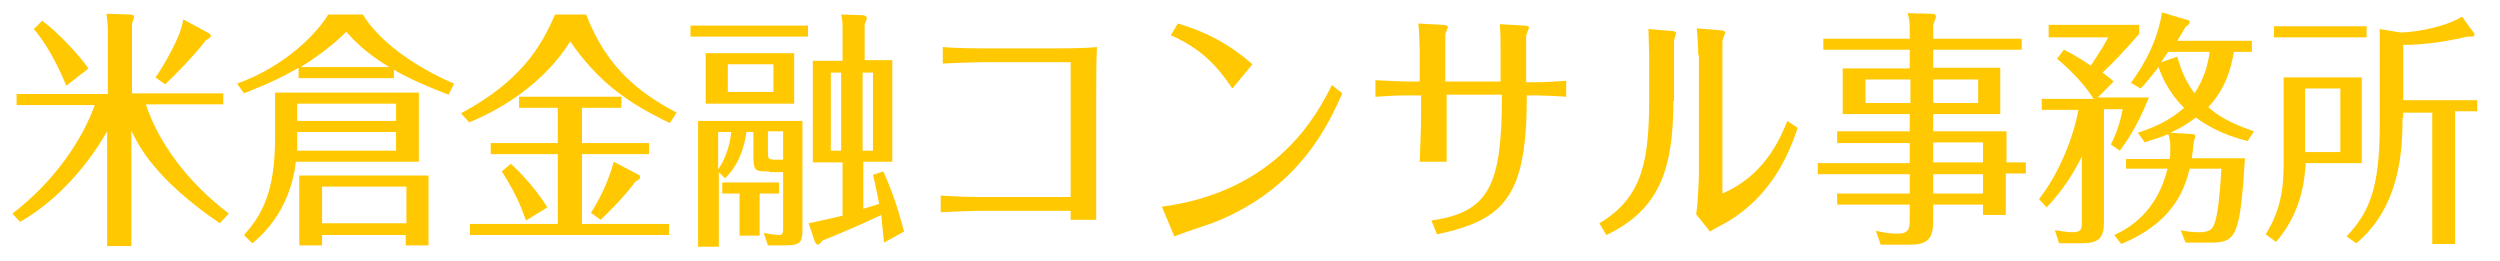
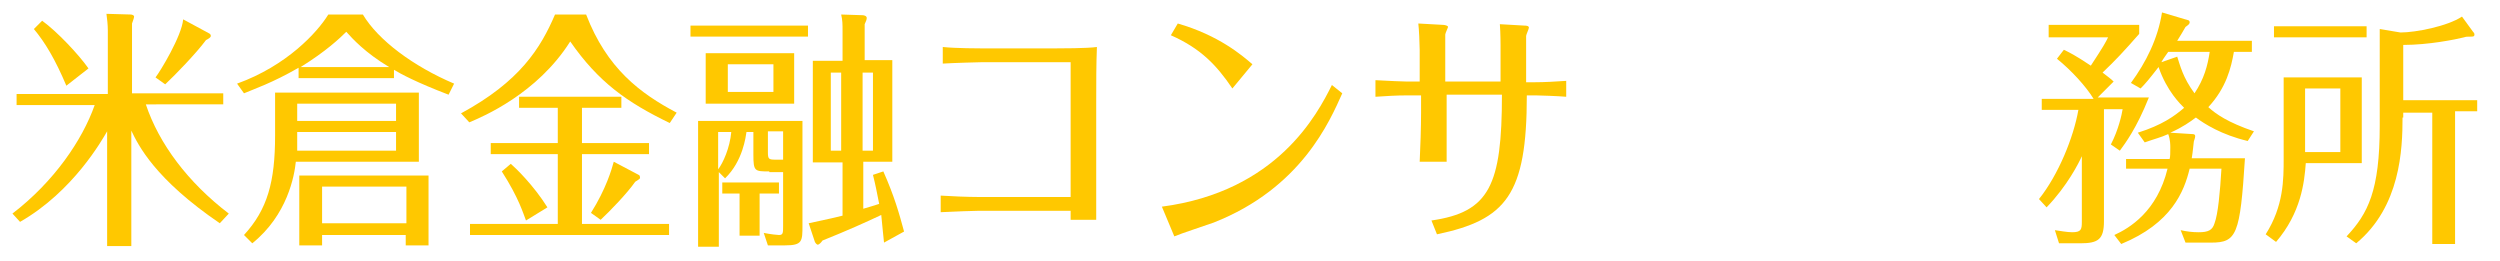
<svg xmlns="http://www.w3.org/2000/svg" version="1.1" id="レイヤー_1" x="0px" y="0px" viewBox="0 0 361.7 37.8" style="enable-background:new 0 0 361.7 37.8;" xml:space="preserve">
  <style type="text/css">
	.st0{fill:#FFC800;}
</style>
  <g>
    <path class="st0" d="M31.8,32.3c-9.4-6.4-11.8-11.3-12.8-13.4v16.7h-3.5V19c-0.7,1.2-4.9,8.7-12.6,13.1l-1.1-1.2   c6-4.6,10.1-10.6,11.9-15.7H2.4v-1.6h13.2V4.4c0-0.8-0.1-1.7-0.2-2.4l3.5,0.1c0.2,0,0.5,0.1,0.5,0.3c0,0.2-0.2,0.7-0.3,1v10.1h13.2   v1.6H21.1c1.9,5.7,6.1,11.3,12,15.8L31.8,32.3z M9.6,12.4C8,8.6,6.5,6.1,4.9,4.2L6.1,3c2.2,1.6,5.3,4.9,6.7,6.9L9.6,12.4z    M30.2,4.8c0.2,0.1,0.3,0.2,0.3,0.4c0,0.2-0.3,0.4-0.7,0.6c-1.4,1.9-4.5,5.1-5.9,6.4l-1.4-1c0.7-0.9,3.8-6,4-8.4L30.2,4.8z" />
    <path class="st0" d="M56.9,11.3H43.2V9.8c-3.8,2.2-6.5,3.1-7.9,3.7l-1-1.4c7.2-2.6,11.6-7.4,13.2-10h5c2.2,3.7,7.3,7.5,13.2,10   l-0.8,1.6c-4.7-1.8-6.9-3-7.9-3.6V11.3z M60.6,13.4v10H42.8c-0.2,2-1.2,7.7-6.3,11.8L35.3,34c3.4-3.7,4.5-7.7,4.5-14.4v-6.2H60.6z    M43,17.5h14.3v-2.5H43V17.5z M57.3,19.1H43v2.7h14.3V19.1z M46.6,34v1.5h-3.3V25.4h18.7v10.1h-3.3V34H46.6z M56.3,9.7   c-3.5-2.1-5.3-4.1-6.2-5.1c-0.9,0.9-2.9,2.8-6.6,5.1H56.3z M58.8,32.4V27H46.6v5.3H58.8z" />
    <path class="st0" d="M84.8,2.1c3,7.8,7.8,11.4,13.1,14.2l-1,1.5c-6.2-3-10.3-5.9-14.4-11.8c-4.8,7.6-12.7,10.9-14.6,11.7l-1.2-1.3   C75.2,11.8,78.2,7,80.3,2.1H84.8z M84.2,20.7h9.7v1.6h-9.7v10.1h12.6V34H68v-1.6h12.7V22.3H71v-1.6h9.7v-5.1h-5.6V14h14.8v1.6h-5.7   V20.7z M76.1,31.9c-0.4-1-1-3.2-3.5-7.1l1.3-1.1c0.7,0.6,3.3,3.1,5.3,6.3L76.1,31.9z M92.4,25.3c0.1,0,0.2,0.2,0.2,0.4   s-0.1,0.2-0.7,0.6c-1.1,1.6-3.7,4.3-5,5.5l-1.4-1c2.2-3.5,3-6.3,3.3-7.4L92.4,25.3z" />
    <path class="st0" d="M116.9,3.7v1.6h-17V3.7H116.9z M111.3,24.8c-2.1,0-2.3,0-2.3-2.4v-3.3h-1c-0.1,0.6-0.5,4.2-3.1,6.7l-0.9-0.9   v10.8H101V17.5h15.1v15.1c0,2.3,0,2.9-2.5,2.9h-2.5l-0.6-1.8c1,0.2,2,0.3,2.2,0.3c0.6,0,0.6-0.3,0.6-1.3v-7.8H111.3z M114.9,7.7V15   h-12.8V7.7H114.9z M103.9,24.5c0.7-0.9,1.7-3.1,1.9-5.4h-1.9V24.5z M109.9,34.1H107V28h-2.5v-1.6h8.2V28h-2.8V34.1z M105.3,9.3v4   h6.6v-4H105.3z M113.3,23.1v-4.1h-2.2v3c0,1,0.1,1.1,1.1,1.1H113.3z M129.1,8.8v14.6h-4.2v6.8c0.4-0.1,2-0.6,2.3-0.7   c-0.4-2-0.5-2.6-0.9-4.2l1.5-0.5c1.6,3.6,2.3,6.1,3,8.7l-2.9,1.6c-0.1-0.7-0.2-2.2-0.4-4c-2.1,1-5,2.3-8.5,3.7   c-0.2,0.3-0.5,0.6-0.7,0.6c-0.1,0-0.3-0.2-0.4-0.4l-0.9-2.7c1.3-0.3,2.5-0.5,4.9-1.1v-7.7h-4.3V8.8h4.3V4.6c0-1.2,0-1.6-0.2-2.5   l3.1,0.1c0.2,0,0.6,0.1,0.6,0.4c0,0.2-0.1,0.5-0.3,0.9v5.2H129.1z M121.7,21.8V10.5h-1.5v11.3H121.7z M124.8,10.5v11.3h1.5V10.5   H124.8z" />
    <path class="st0" d="M142,9c-0.3,0-4,0.1-5.6,0.2V6.8C138.3,7,141.8,7,142,7h10.7c0.7,0,4.6,0,6-0.2c-0.1,2.6-0.1,5-0.1,8.1V22   c0,3.1,0,6.8,0,9.8h-3.7v-1.3h-13.4c-0.4,0-3.6,0.1-5.4,0.2v-2.4c1.4,0.1,4,0.2,5.4,0.2h13.4V9H142z" />
-     <path class="st0" d="M194.2,13.5c-1.8,4-5.9,13.7-18.6,18.7c-0.8,0.3-4.8,1.6-5.7,2l-1.8-4.3c16.7-2.2,22.5-13.4,24.6-17.6   L194.2,13.5z M178.3,12.8c-2.3-3.4-4.6-5.8-8.9-7.7l1-1.7c5.9,1.7,9.3,4.6,10.8,5.9L178.3,12.8z" />
+     <path class="st0" d="M194.2,13.5c-1.8,4-5.9,13.7-18.6,18.7c-0.8,0.3-4.8,1.6-5.7,2l-1.8-4.3c16.7-2.2,22.5-13.4,24.6-17.6   L194.2,13.5M178.3,12.8c-2.3-3.4-4.6-5.8-8.9-7.7l1-1.7c5.9,1.7,9.3,4.6,10.8,5.9L178.3,12.8z" />
    <path class="st0" d="M205.4,13.8h-1.8c-1.6,0-3.1,0.1-4.6,0.2v-2.4c1.5,0.1,4.3,0.2,4.6,0.2h1.8V7.2c0-0.8-0.1-3.1-0.2-3.8l3.6,0.2   c0.2,0,0.7,0.1,0.7,0.3c0,0.1-0.4,0.9-0.4,1.1v6.8h8V6.6c0-0.1,0-1.8-0.1-3.1l3.5,0.2c0.2,0,0.7,0,0.7,0.3c0,0.2-0.4,1-0.4,1.2v6.7   h1.2c1.5,0,3.1-0.1,4.6-0.2V14c-1.1-0.1-3.9-0.2-4.4-0.2h-1.3c0,14.4-3,18-13,20.1l-0.8-2c8.4-1.2,10.2-5.1,10.2-18.2h-8v2.7   c0,0.7,0,4.9,0,7h-3.9c0.1-1.9,0.2-5.1,0.2-7.1V13.8z" />
-     <path class="st0" d="M242.1,14.6c0,9.7-1.9,15.7-9.7,19.4l-1-1.7c6.2-3.7,7.2-8.9,7.2-18.1v-6c0-1-0.1-3.1-0.1-4l3.5,0.3   c0.2,0,0.5,0.1,0.5,0.3c0,0.1-0.3,0.9-0.3,1.1V14.6z M245.7,8c0-1.3-0.1-2.6-0.2-3.9l3.6,0.3c0.2,0,0.5,0.1,0.5,0.3s-0.4,1-0.4,1.2   V28c5.8-2.5,8.1-7.3,9.4-10.5l1.5,1c-1.2,3.4-3.4,9.3-9.7,13.3c-0.4,0.3-2.6,1.4-3,1.7l-2-2.5c0.3-1.9,0.4-5.6,0.4-5.9V8z" />
-     <path class="st0" d="M293.1,23.5v1.6h-2.9v6h-3.3v-1.5h-7.2v2.1c0,2.4-0.4,3.7-3.3,3.7h-4.3l-0.7-2c1.7,0.4,2.7,0.4,3.2,0.4   c1.7,0,1.7-0.9,1.7-2.3v-1.9h-10.5V28h10.5v-2.8H263v-1.6h13.3v-2.9h-10.5V19h10.5v-2.5h-9.7V9.9h9.7V7.2h-12.5V5.6h12.5V3.9   c0-0.6-0.1-1.3-0.3-2l3.7,0.1c0.1,0,0.4,0.1,0.4,0.4c0,0.1-0.1,0.4-0.4,1.2v2h12.8v1.6h-12.8v2.6h9.7v6.7h-9.7V19h10.6v4.5H293.1z    M276.4,14.9v-3.4h-6.5v3.4H276.4z M279.7,11.5v3.4h6.5v-3.4H279.7z M286.9,23.5v-2.9h-7.2v2.9H286.9z M286.9,28v-2.8h-7.2V28   H286.9z" />
    <path class="st0" d="M304.4,32c0,2.6-0.8,3.2-3.4,3.2h-3.1l-0.6-1.9c0.7,0.1,1.8,0.3,2.5,0.3c1.3,0,1.4-0.4,1.4-1.5v-9.5   c-0.4,0.9-2.1,4.3-5.1,7.4l-1.1-1.2c2.8-3.5,5-8.9,5.7-12.9h-5.3v-1.6h7.5c-1.1-1.8-3.2-4.1-5.3-5.8l1-1.3c0.8,0.4,1.5,0.7,3.9,2.3   c1.9-2.9,2.1-3.3,2.5-4.1h-8.6V3.6h13.1v1.3c-2.2,2.5-3.4,3.8-5.3,5.6c0.9,0.7,1.2,0.9,1.6,1.3l-2.3,2.3h7.4   c-1.8,4.5-3.4,6.6-4.2,7.7l-1.3-0.9c1.1-2.1,1.6-4.4,1.7-5.1h-2.7V32z M323.2,7.5c-0.4,2.3-1.1,5.2-3.7,8c1.1,1,2.8,2.2,6.6,3.5   l-0.9,1.4c-3.8-0.9-6.3-2.5-7.5-3.4c-0.8,0.6-1.9,1.4-3.7,2.2l3.2,0.2c0.1,0,0.4,0,0.4,0.3c0,0.3-0.2,0.7-0.2,0.8   c-0.1,0.7-0.1,1.2-0.3,2.4h7.7c-0.7,11.1-1.2,12.2-4.9,12.2h-3.7l-0.7-1.8c0.9,0.2,1.7,0.3,2.6,0.3c1.4,0,2-0.3,2.3-1.3   c0.5-1.3,0.8-4.5,1-7.9h-4.6c-0.8,3.3-2.6,7.9-9.9,10.9l-1-1.3c2.2-1,6.2-3.4,7.7-9.6h-6V23h6.3c0.1-0.3,0.1-0.9,0.1-1.7   c0-0.3,0-1.1-0.3-1.9c-1.1,0.5-2,0.7-3.4,1.2l-1-1.4c3.5-1.1,5.3-2.4,6.7-3.6c-0.5-0.5-2.5-2.4-3.7-5.9c-1.4,1.8-1.9,2.4-2.6,3.1   l-1.4-0.8c2.2-3,3.9-6.4,4.5-10.2l3.7,1.1c0.1,0,0.3,0.1,0.3,0.3c0,0.3-0.2,0.4-0.6,0.7c-0.4,0.7-0.7,1.2-1.2,2h10.8v1.6H323.2z    M313.7,7.5c-0.4,0.6-0.6,0.8-1,1.5l2.3-0.8c0.4,1.2,0.8,3,2.5,5.3c1.4-2.1,1.9-4,2.2-6H313.7z" />
    <path class="st0" d="M341.7,11.2v12.4h-8.1c-0.2,2.8-0.7,7.2-4.3,11.4l-1.5-1.1c2.6-4.1,2.6-7.9,2.6-11V11.2H341.7z M342.4,3.8v1.6   h-13.4V3.8H342.4z M333.5,12.8V22h5.1v-9.2H333.5z M347.6,17c0,4.6-0.3,12.9-6.7,18.2l-1.4-1c3.1-3.3,4.8-6.6,4.8-16V4.2l3,0.5   c2.2,0,6.8-0.9,8.9-2.3l1.6,2.2c0.2,0.2,0.2,0.3,0.2,0.4c0,0.3-0.2,0.3-0.6,0.3c-0.5,0-0.6,0-0.9,0.1c-1.2,0.3-5.1,1.1-8.8,1.1v8   h10.7v1.6h-3.2v19.2h-3.3V16.3h-4.2V17z" />
  </g>
  <g>
</g>
  <g>
</g>
  <g>
</g>
  <g>
</g>
  <g>
</g>
  <g>
</g>
</svg>